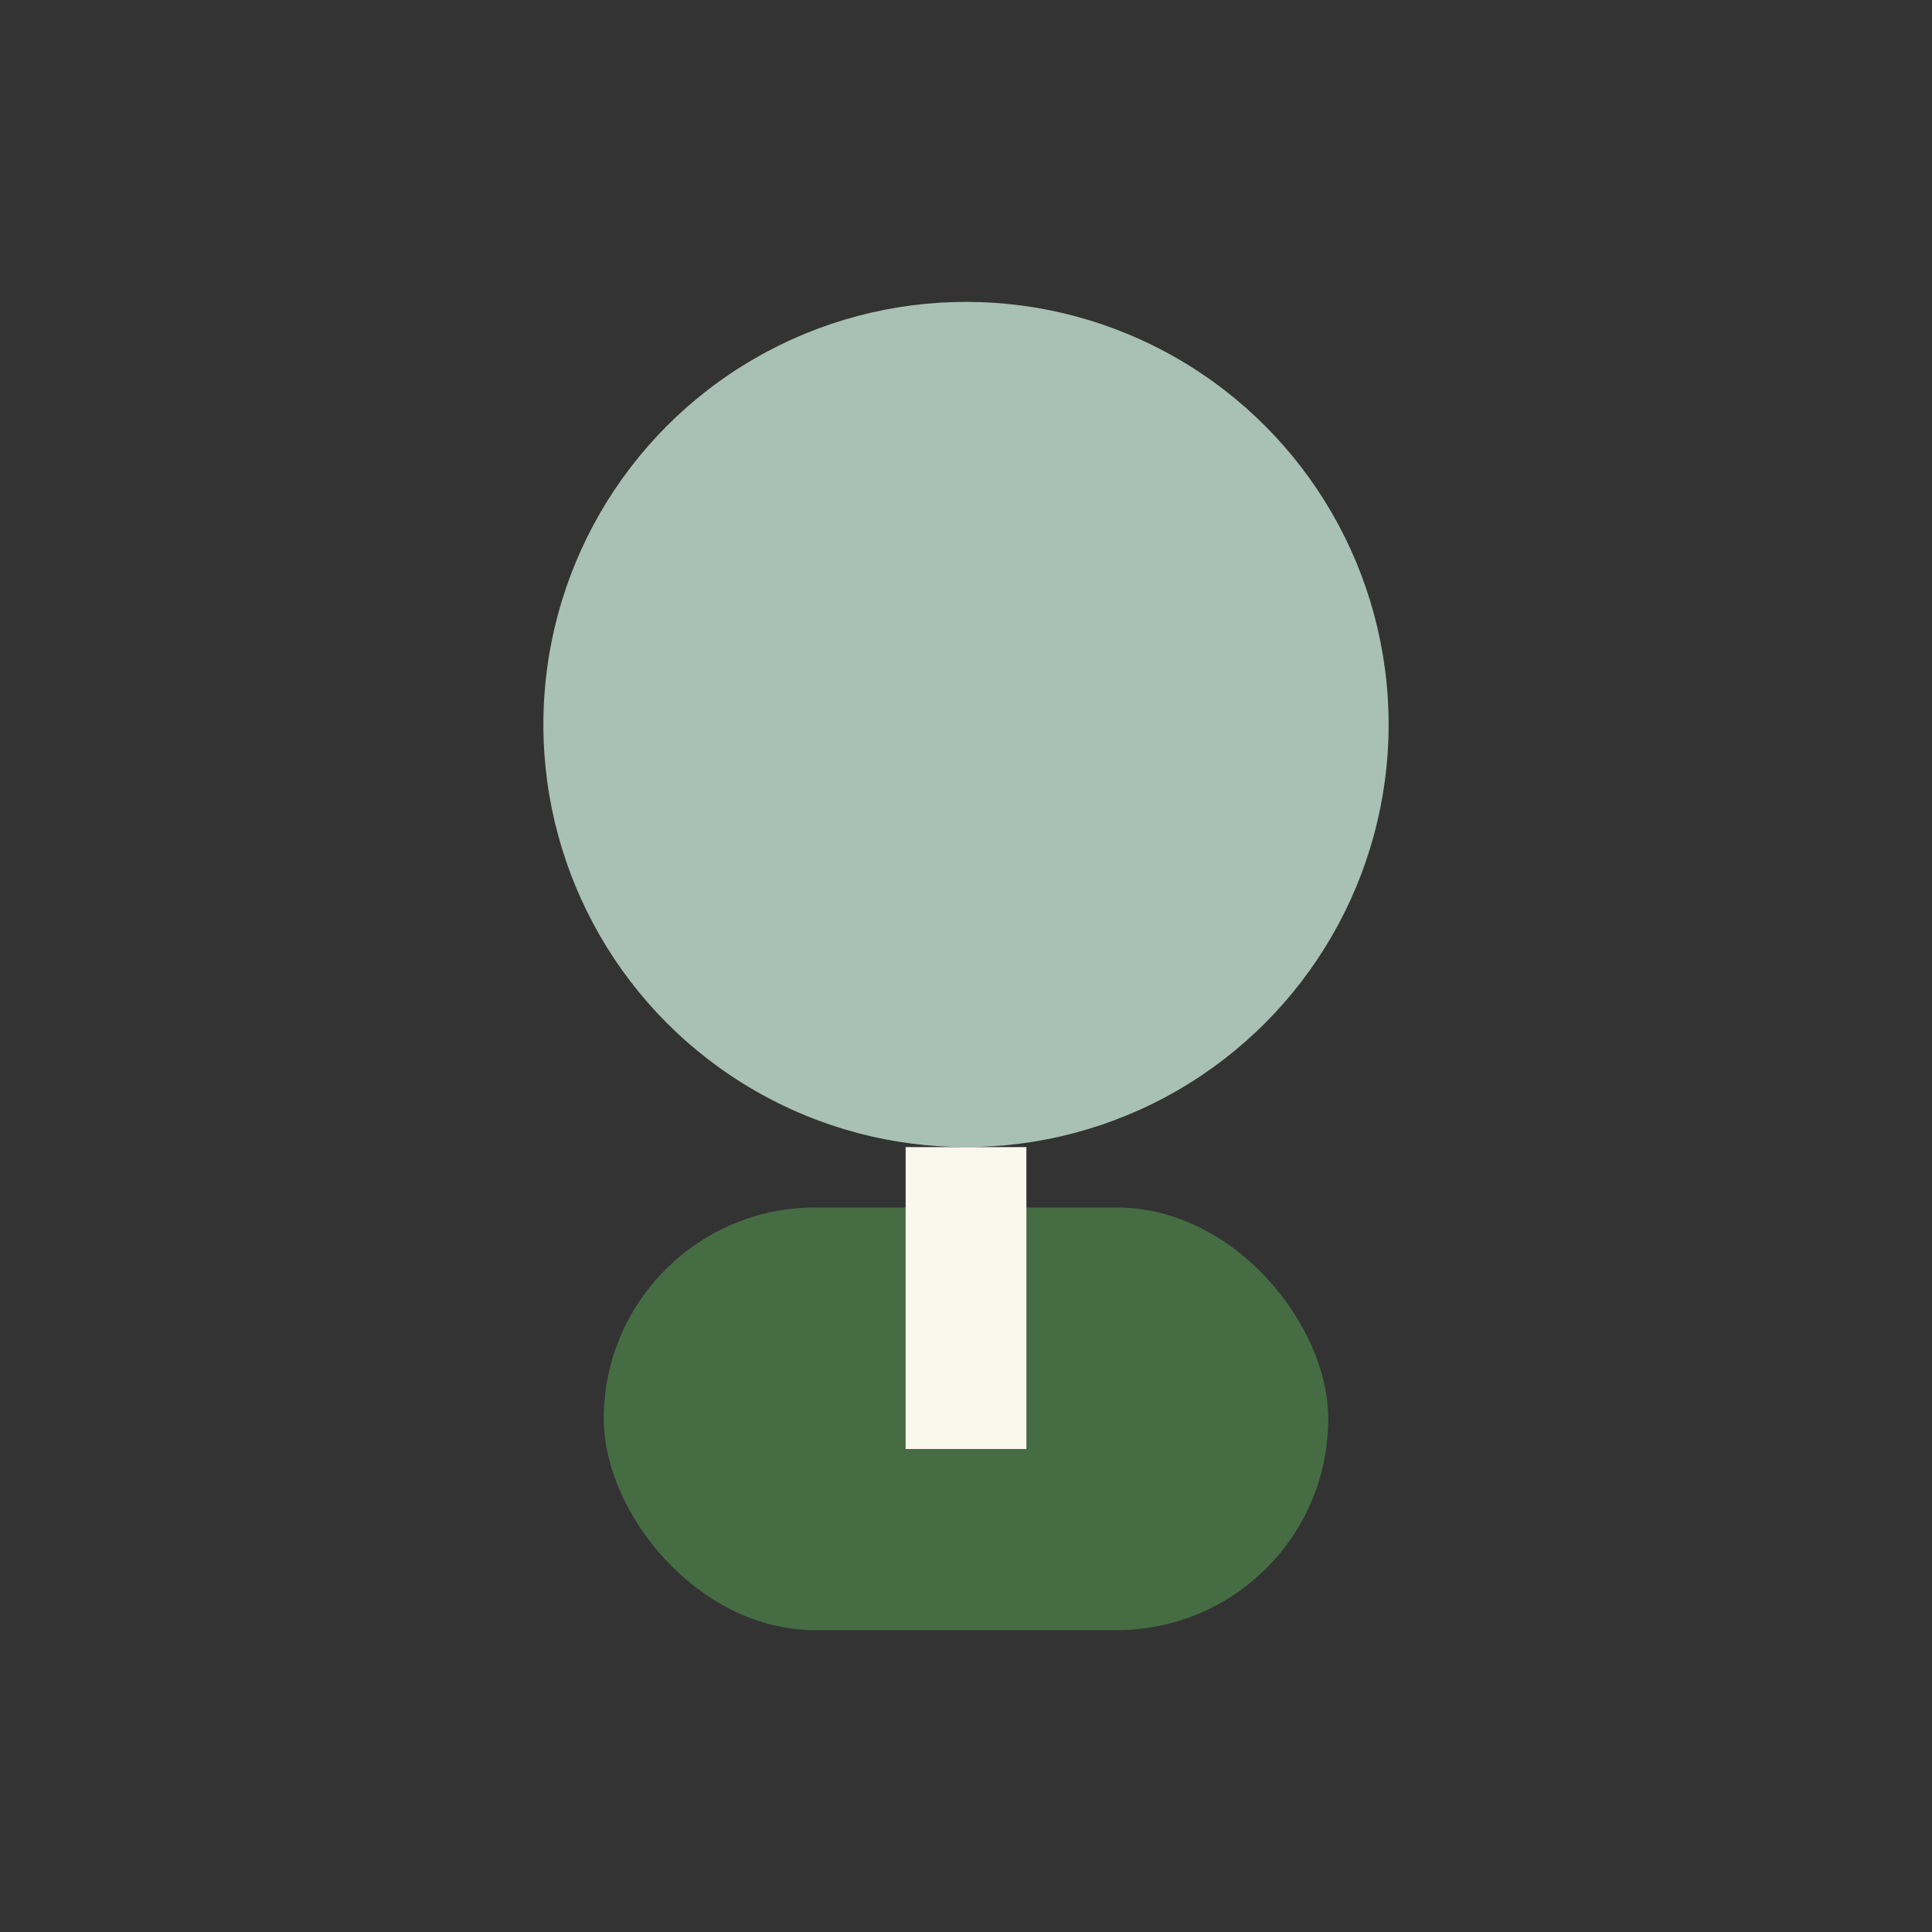
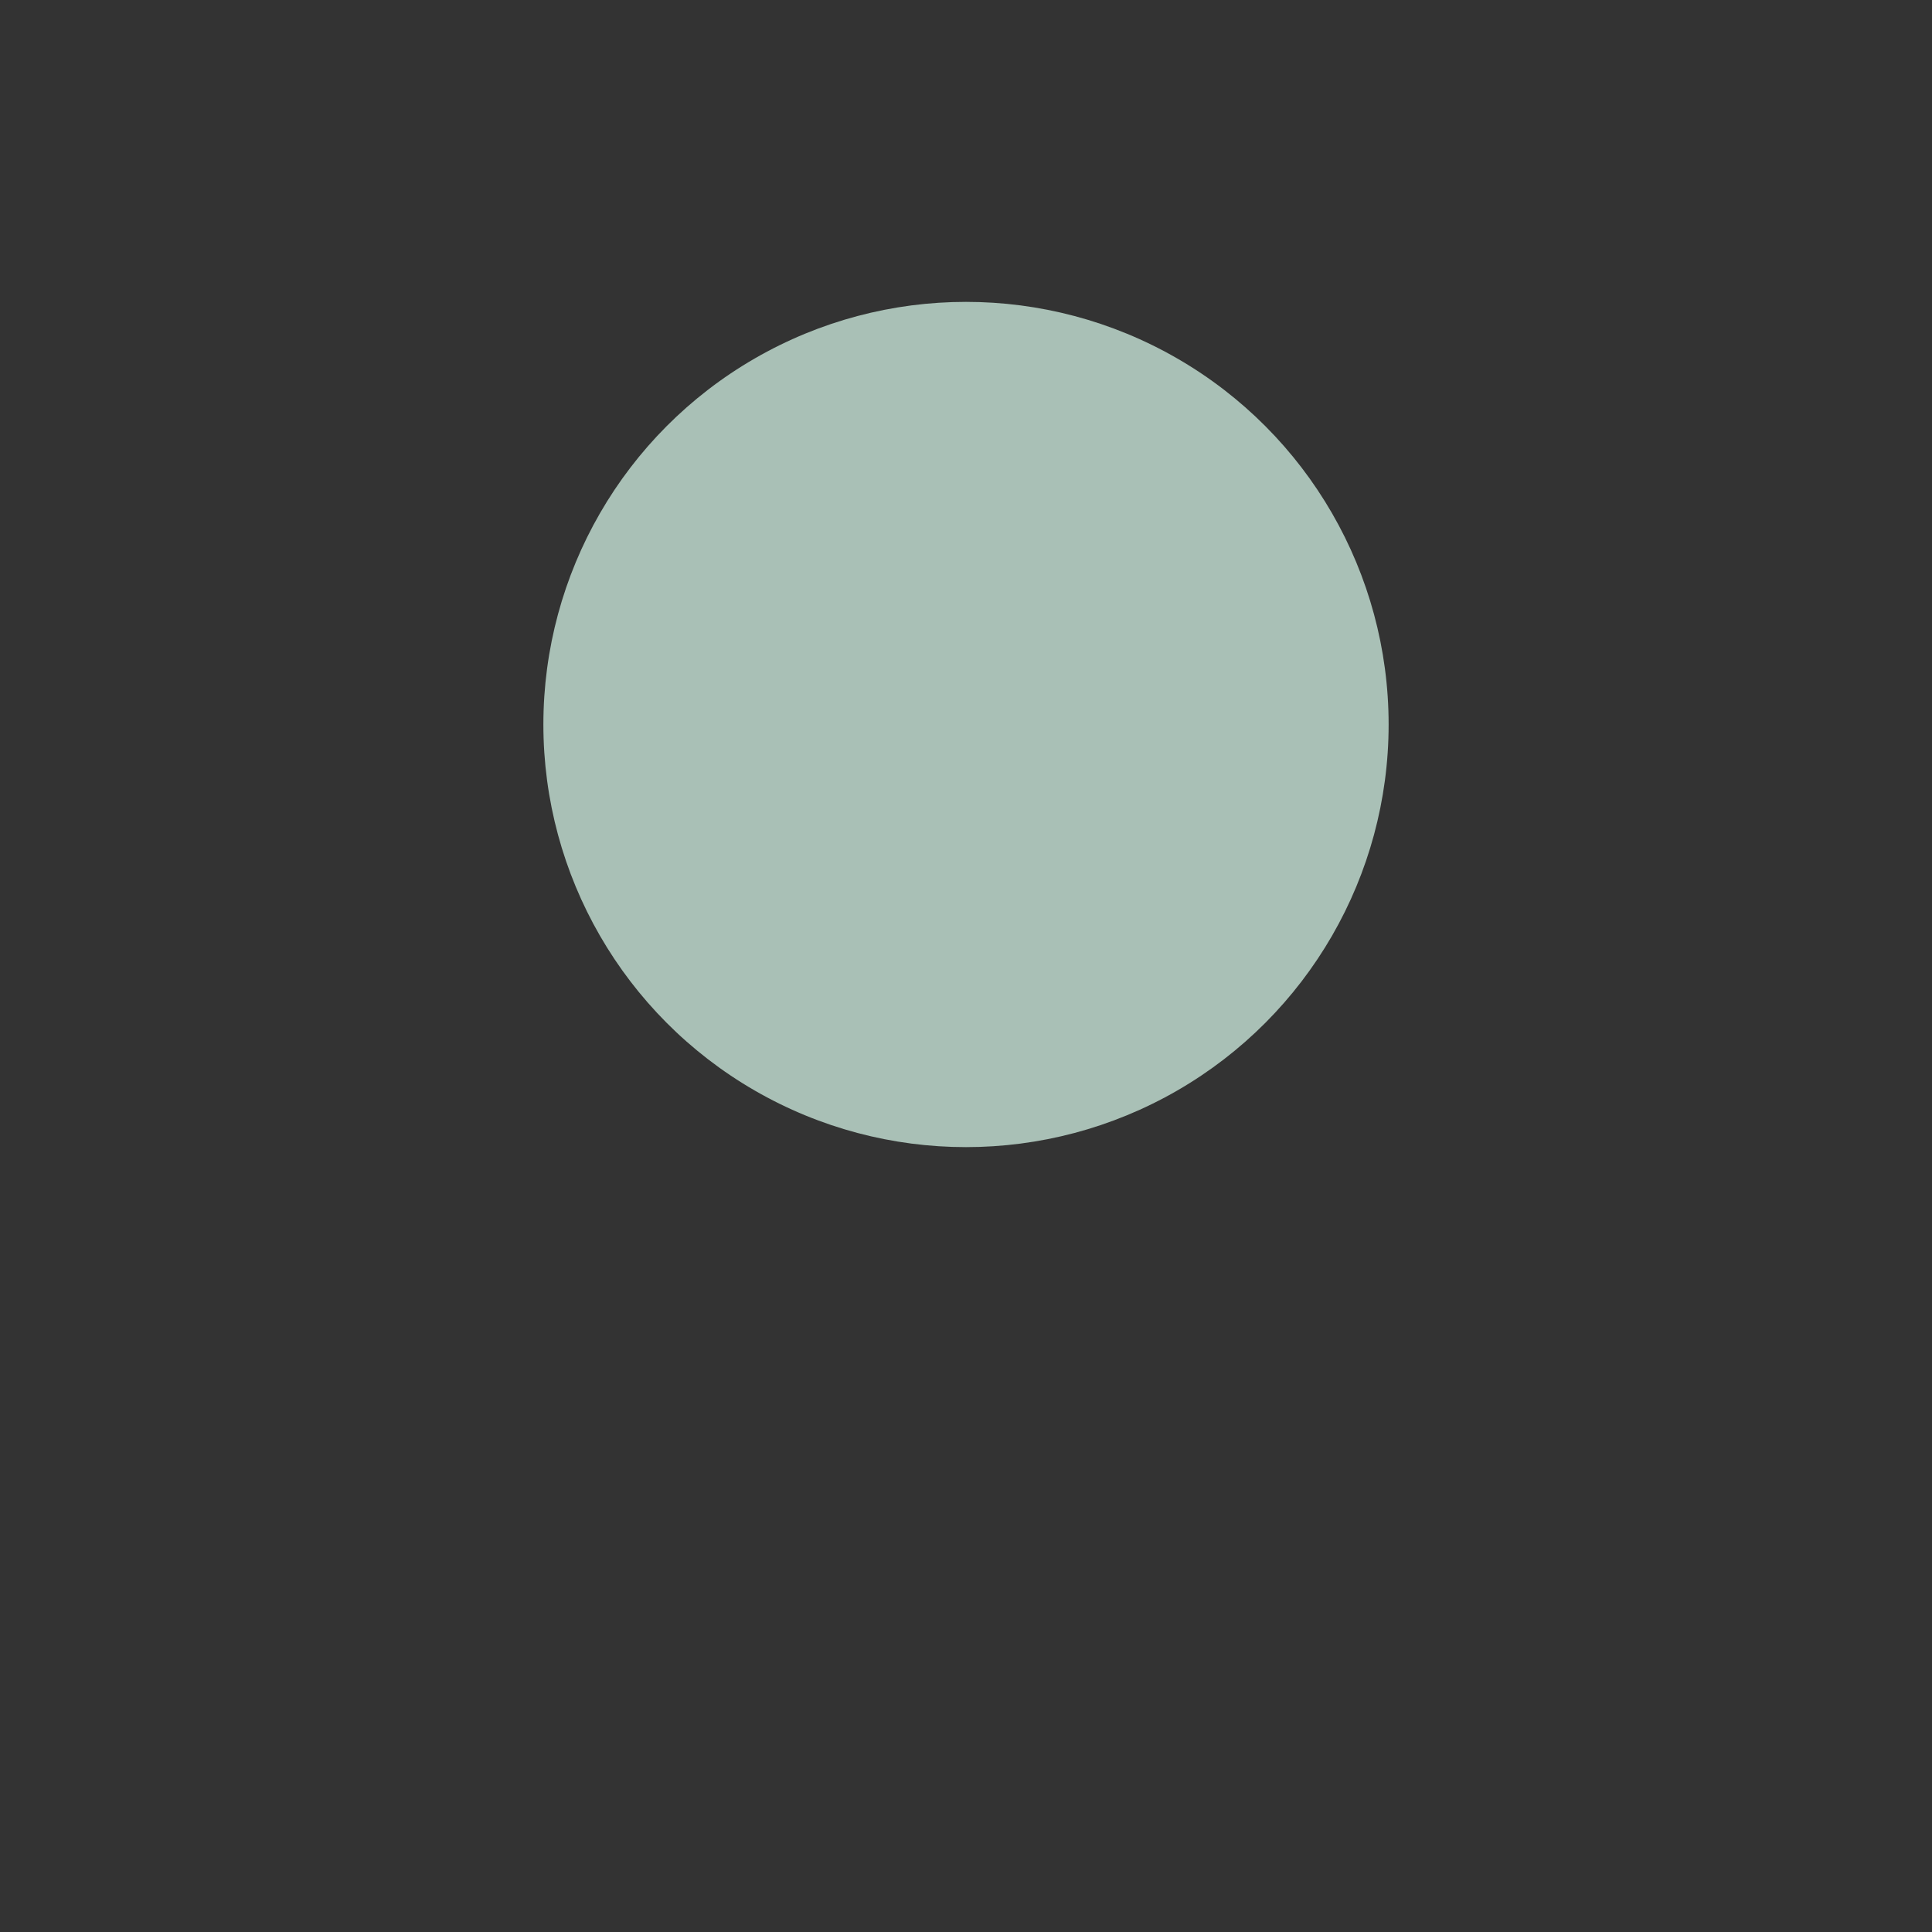
<svg xmlns="http://www.w3.org/2000/svg" width="32" height="32" viewBox="0 0 32 32">
  <rect x="0" y="0" width="32" height="32" fill="#333333" stroke="none" />
  <circle cx="16" cy="12" r="7" fill="#a9c0b6" />
-   <rect x="10" y="20" width="12" height="7" rx="3.5" fill="#466c43" />
-   <path d="M16 19v5" stroke="#faf7ed" stroke-width="2" />
</svg>